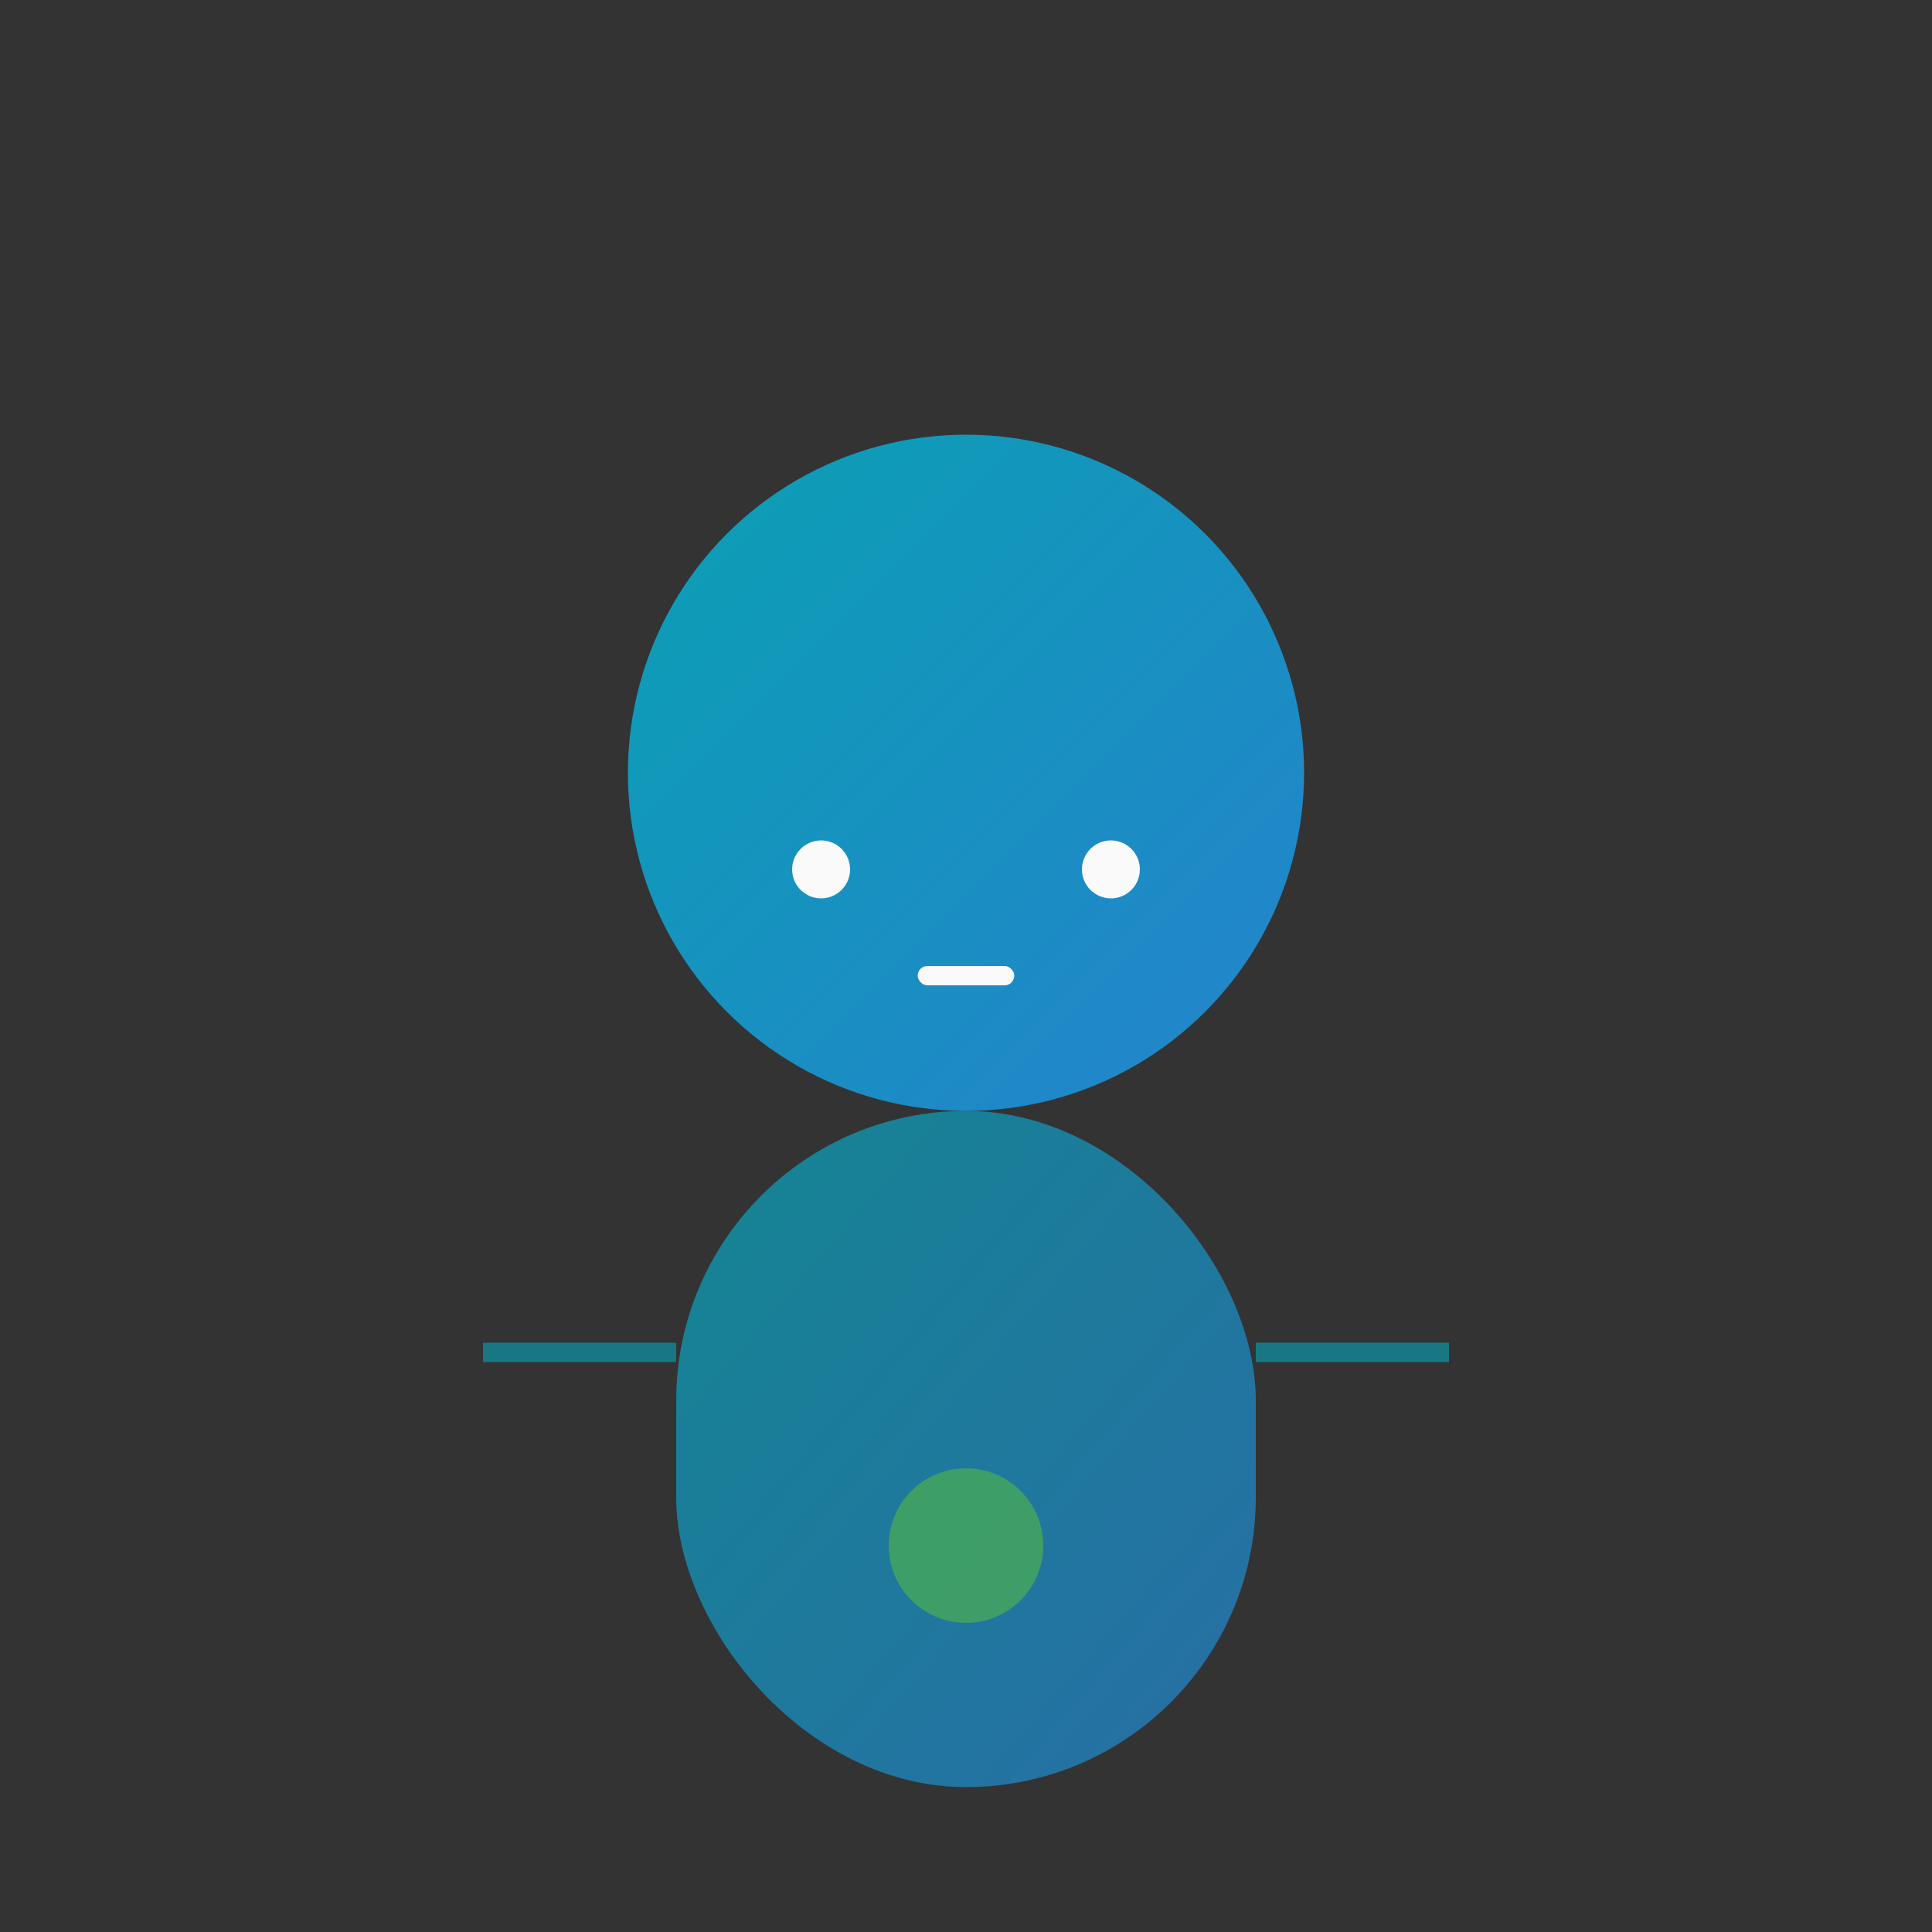
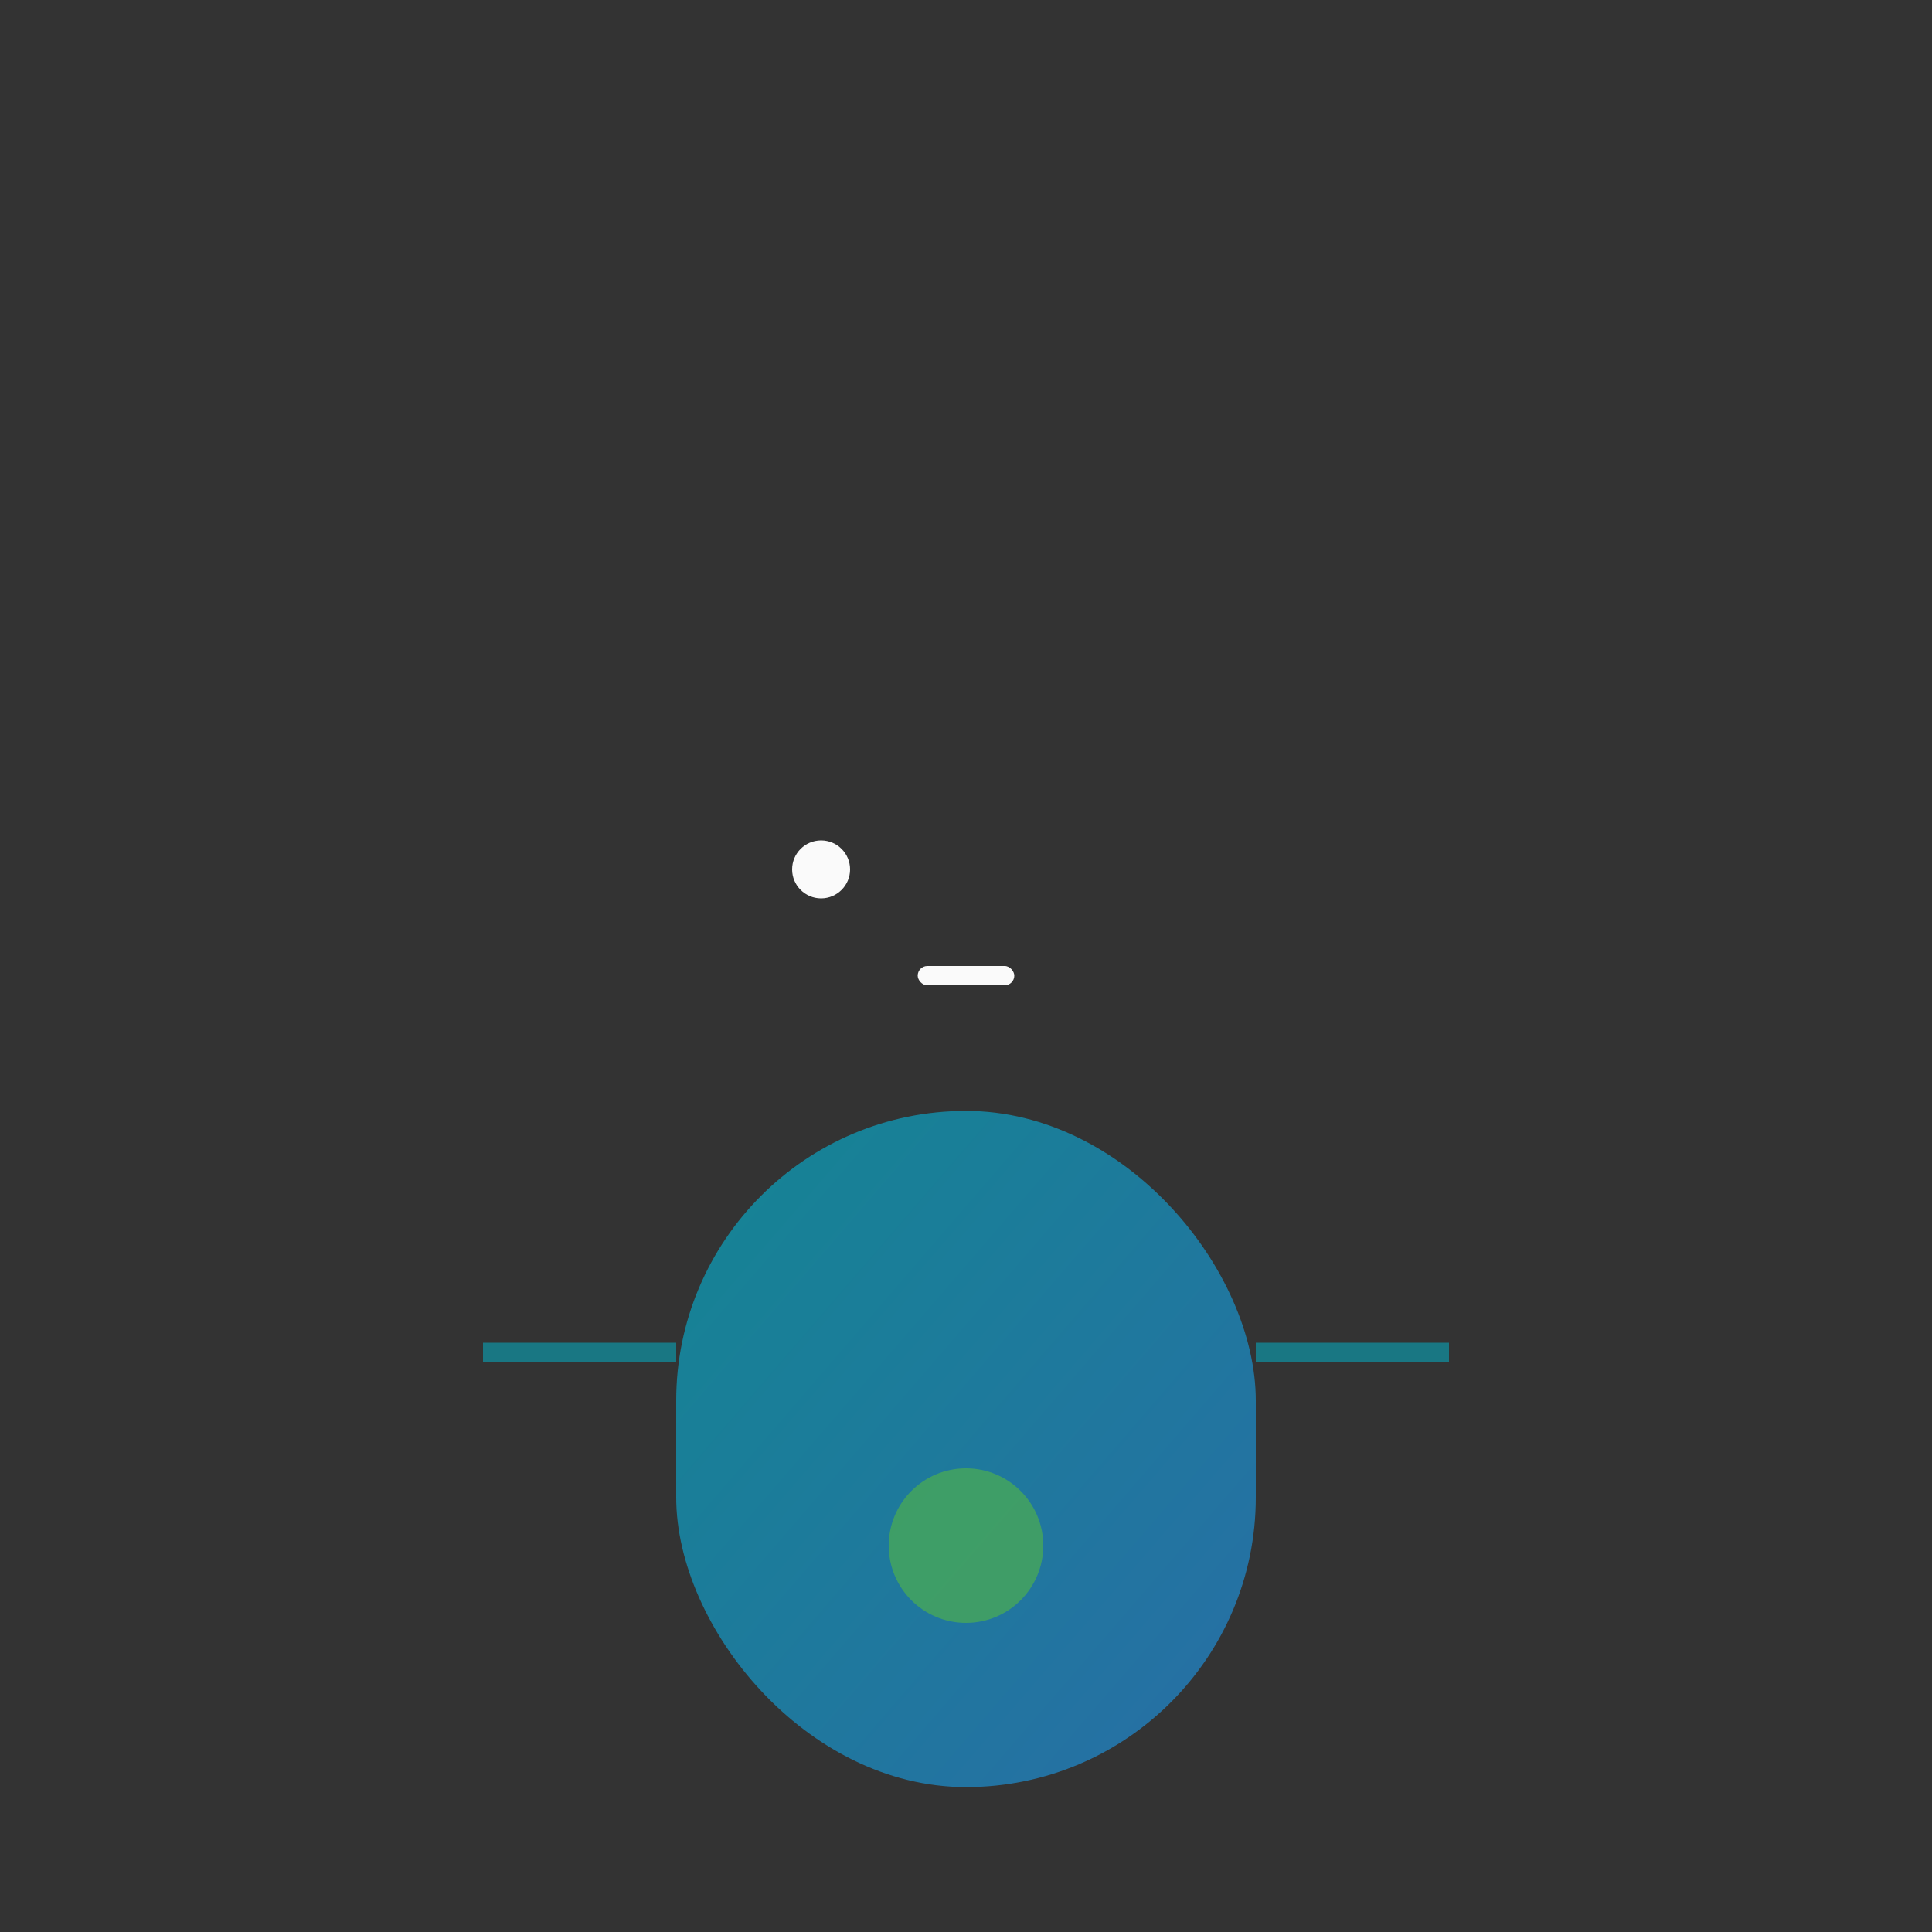
<svg xmlns="http://www.w3.org/2000/svg" viewBox="0 0 200 200" fill="none">
  <rect x="0" y="0" width="200" height="200" fill="#333333" stroke="none" />
  <defs>
    <linearGradient id="teamGradient1" x1="0%" y1="0%" x2="100%" y2="100%">
      <stop offset="0%" style="stop-color:#00BCD4;stop-opacity:1" />
      <stop offset="100%" style="stop-color:#2196F3;stop-opacity:1" />
    </linearGradient>
  </defs>
-   <circle cx="100" cy="80" r="35" fill="url(#teamGradient1)" opacity="0.8" />
  <rect x="70" y="115" width="60" height="70" rx="30" fill="url(#teamGradient1)" opacity="0.6" />
  <circle cx="85" cy="90" r="3" fill="#FAFAFA" />
-   <circle cx="115" cy="90" r="3" fill="#FAFAFA" />
  <rect x="95" y="100" width="10" height="2" rx="1" fill="#FAFAFA" />
  <line x1="50" y1="140" x2="70" y2="140" stroke="#00BCD4" stroke-width="2" opacity="0.5" />
  <line x1="130" y1="140" x2="150" y2="140" stroke="#00BCD4" stroke-width="2" opacity="0.5" />
  <circle cx="100" cy="160" r="8" fill="#4CAF50" opacity="0.7" />
</svg>